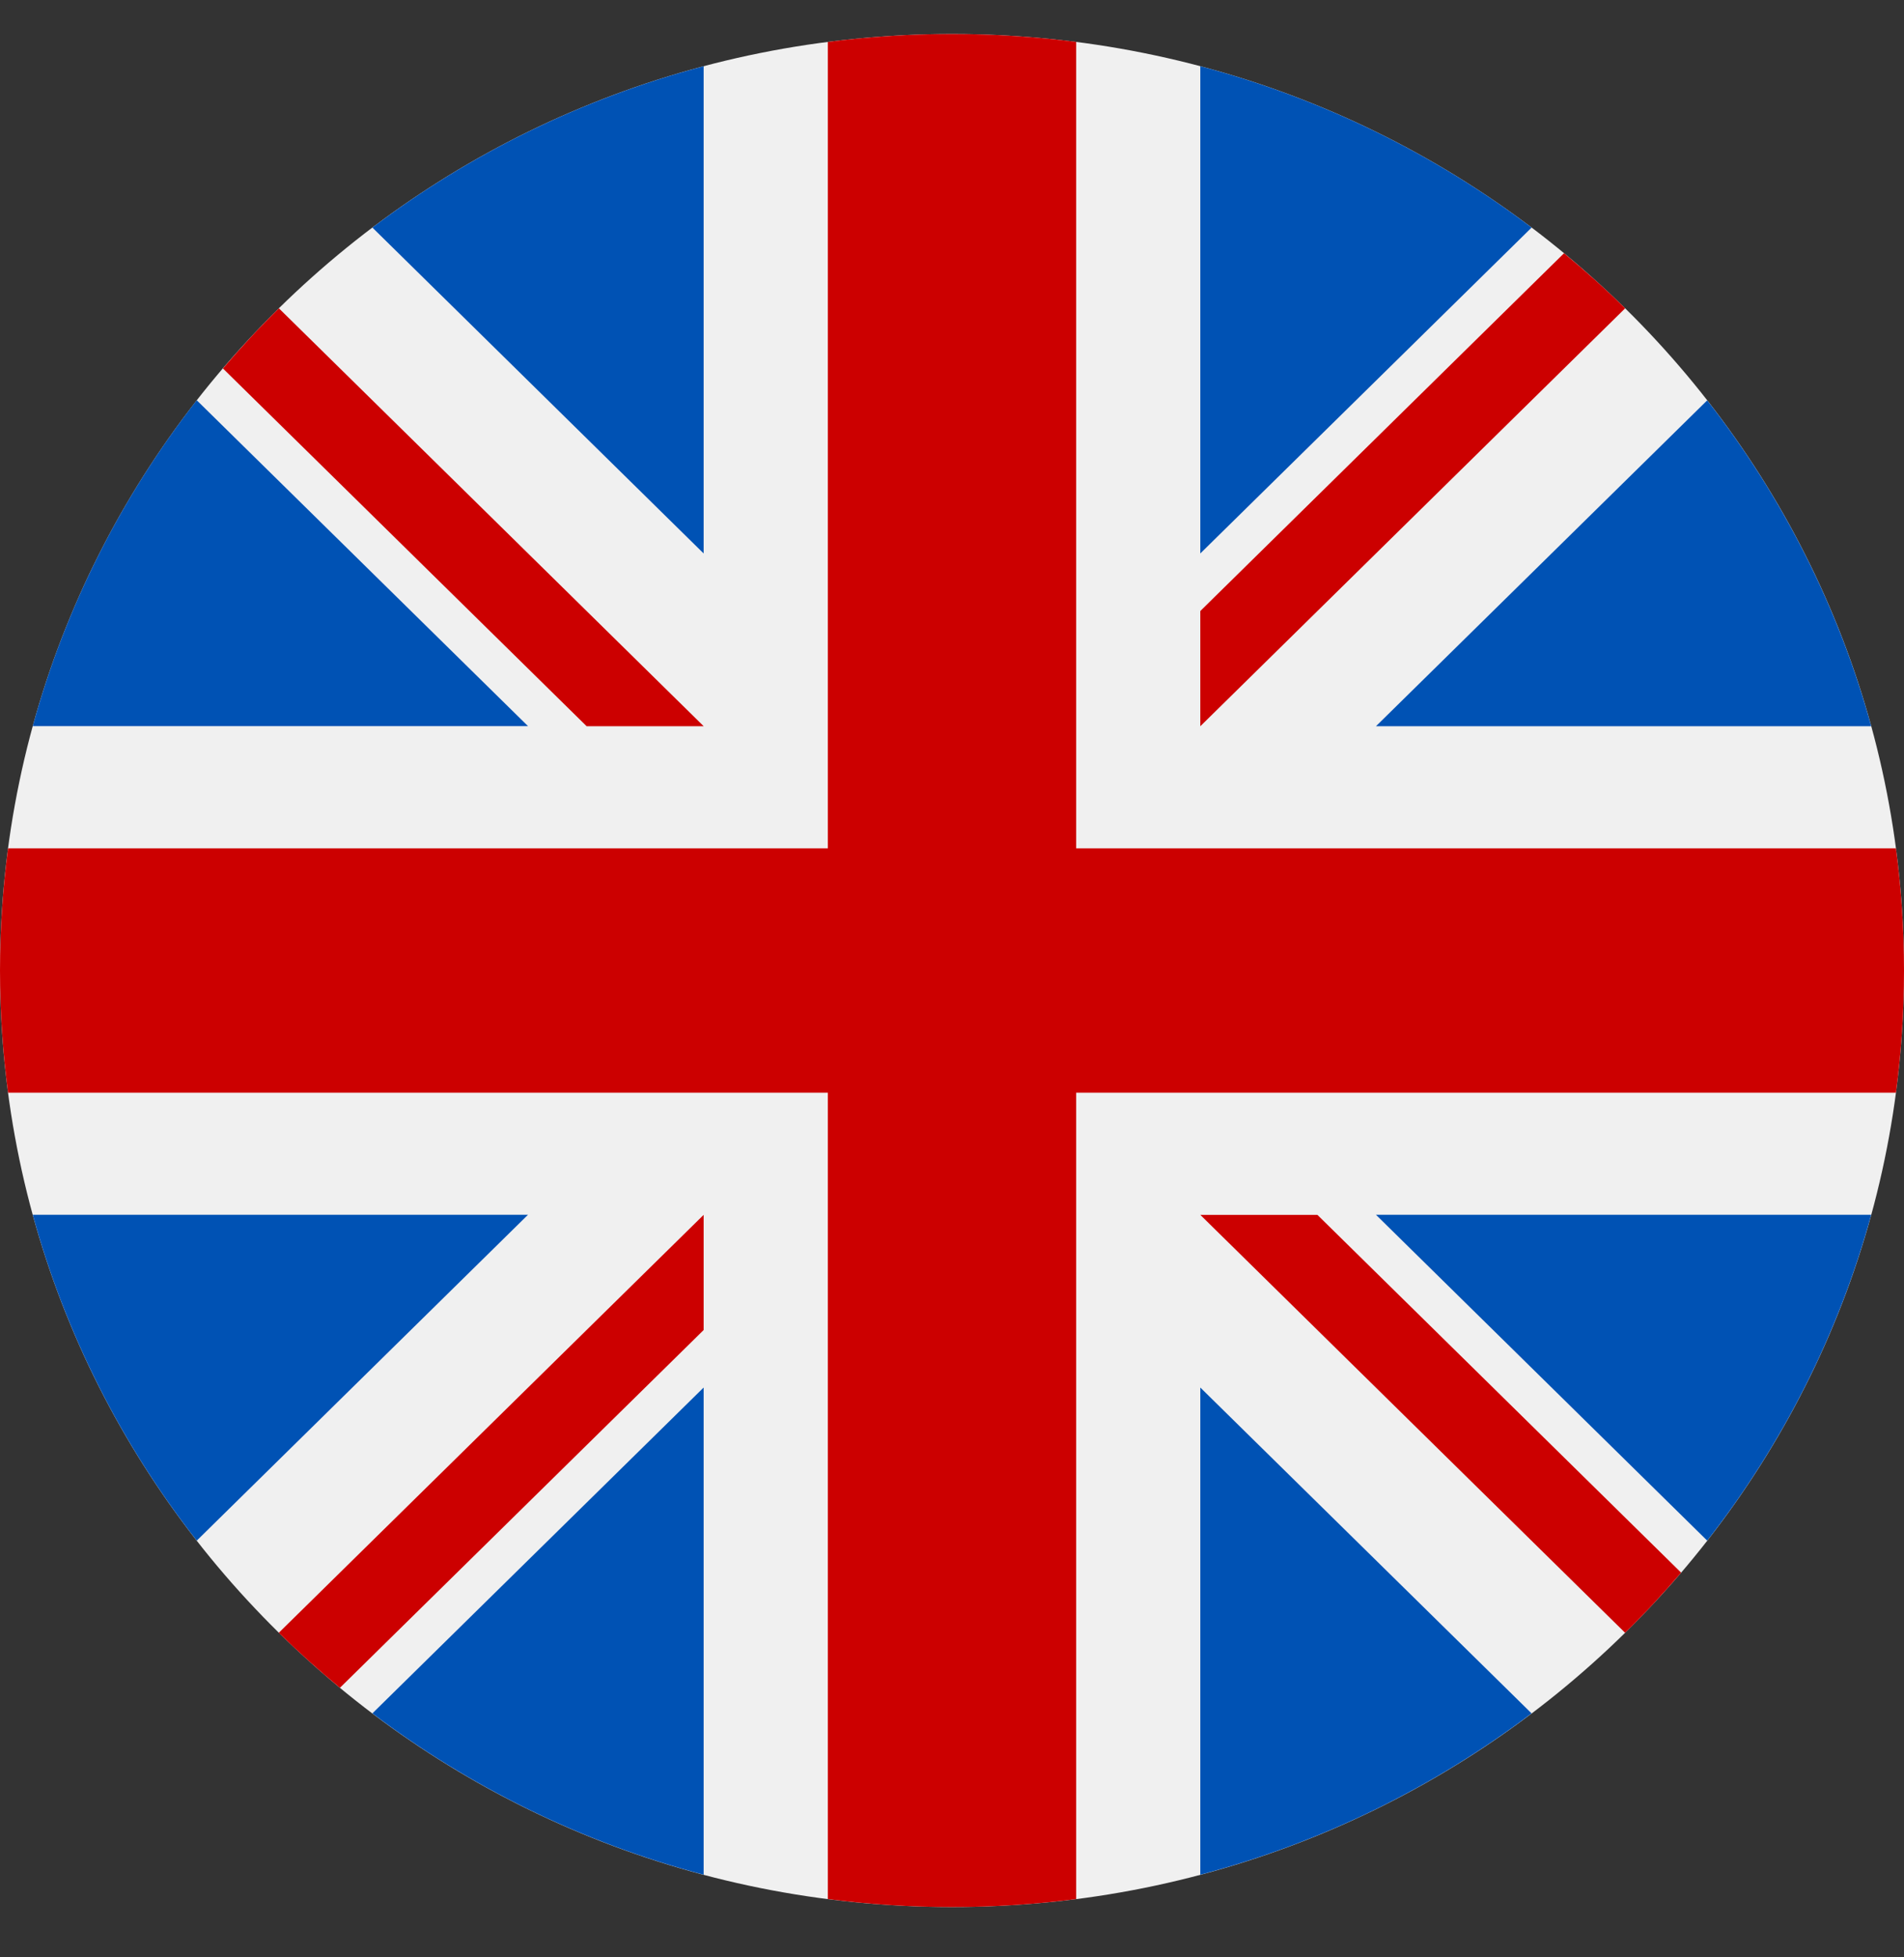
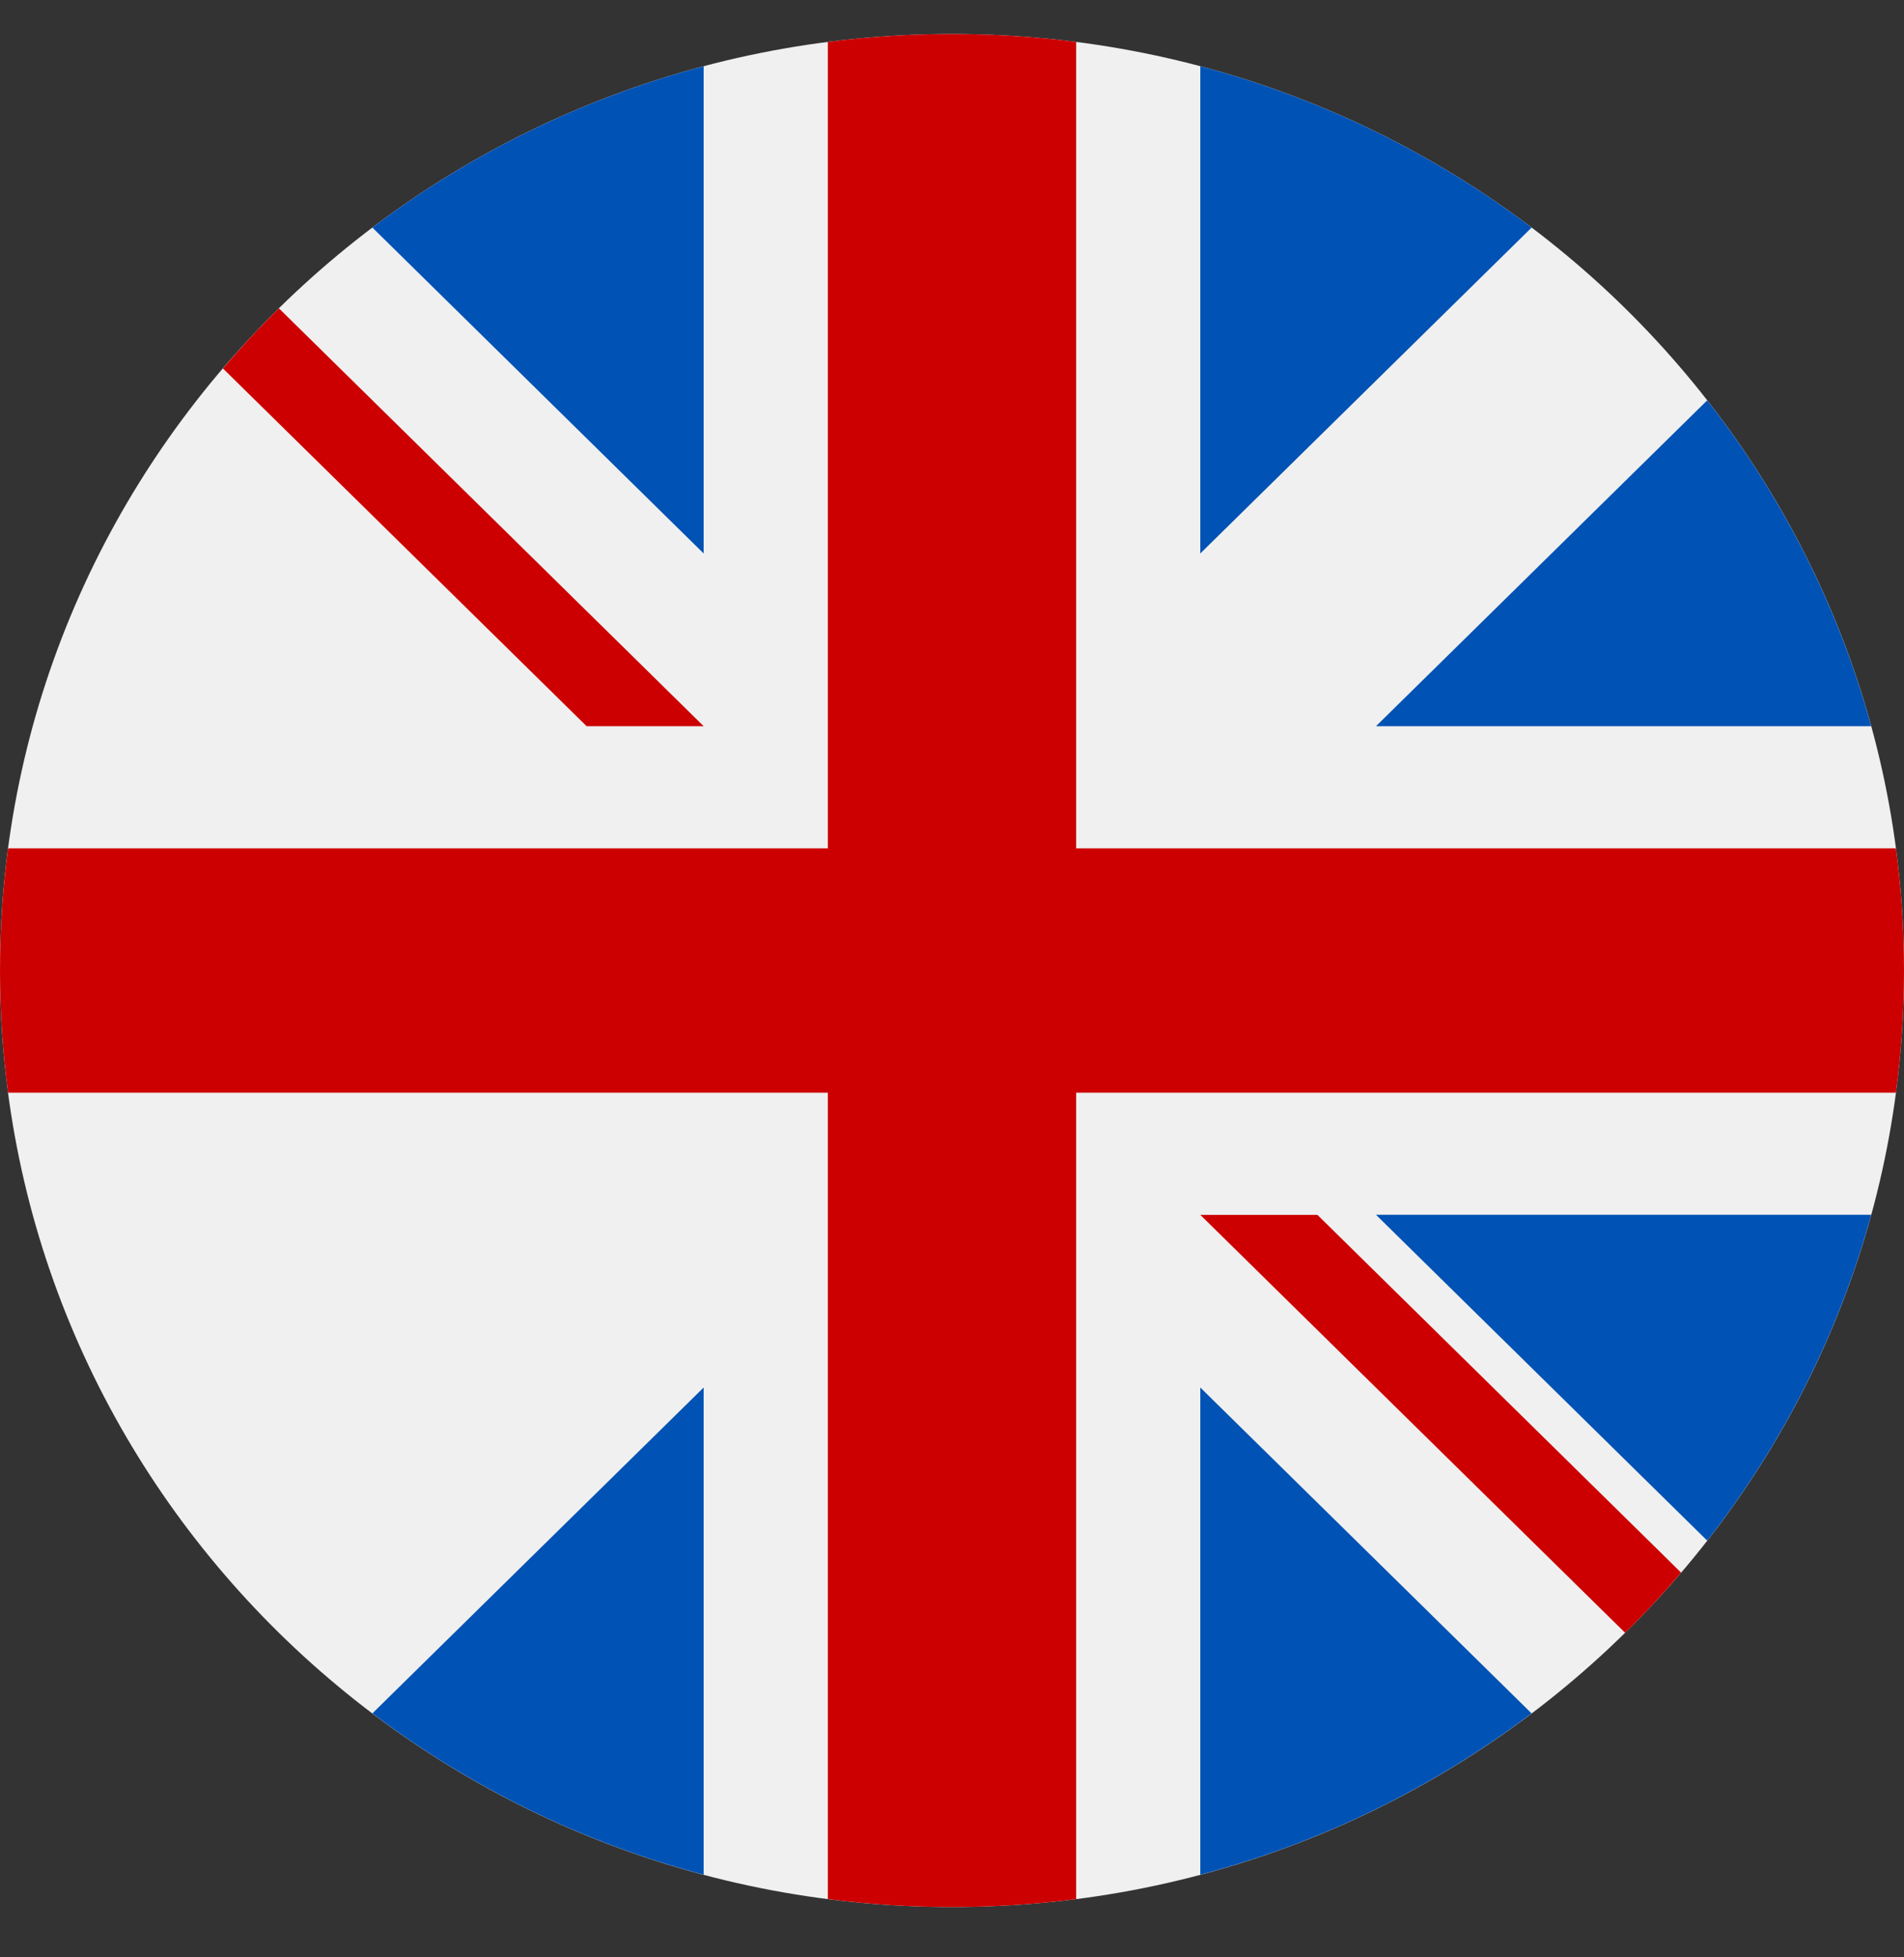
<svg xmlns="http://www.w3.org/2000/svg" width="36" height="37" viewBox="0 0 36 37" fill="none">
  <rect x="0" y="0" width="36" height="37" fill="#333333" stroke="none" />
  <path d="M18 36.049C27.941 36.049 36 28.123 36 18.346C36 8.569 27.941 0.643 18 0.643C8.059 0.643 0 8.569 0 18.346C0 28.123 8.059 36.049 18 36.049Z" fill="#F0F0F0" />
-   <path d="M3.72 7.566C2.306 9.376 1.24 11.461 0.619 13.726H9.983L3.72 7.566Z" fill="#0052B4" />
  <path d="M35.38 13.728C34.759 11.463 33.693 9.378 32.279 7.568L26.016 13.728H35.38Z" fill="#0052B4" />
-   <path d="M0.619 22.963C1.24 25.228 2.306 27.314 3.72 29.123L9.983 22.963H0.619Z" fill="#0052B4" />
  <path d="M28.959 4.302C27.119 2.911 24.999 1.863 22.695 1.252V10.462L28.959 4.302Z" fill="#0052B4" />
  <path d="M7.041 32.388C8.881 33.779 11.001 34.828 13.304 35.438V26.229L7.041 32.388Z" fill="#0052B4" />
  <path d="M13.304 1.252C11.001 1.863 8.881 2.911 7.041 4.302L13.304 10.462V1.252Z" fill="#0052B4" />
  <path d="M22.695 35.438C24.999 34.828 27.119 33.779 28.958 32.388L22.695 26.229V35.438Z" fill="#0052B4" />
  <path d="M26.016 22.963L32.279 29.123C33.693 27.314 34.759 25.228 35.38 22.963H26.016Z" fill="#0052B4" />
  <path d="M35.848 16.037H20.348H20.348V0.792C19.579 0.694 18.796 0.643 18 0.643C17.204 0.643 16.421 0.694 15.652 0.792V16.037V16.037H0.152C0.052 16.793 0 17.563 0 18.346C0 19.129 0.052 19.899 0.152 20.655H15.652H15.652V35.899C16.421 35.998 17.204 36.049 18 36.049C18.796 36.049 19.579 35.998 20.348 35.899V20.655V20.655H35.848C35.948 19.899 36 19.129 36 18.346C36 17.563 35.948 16.793 35.848 16.037Z" fill="#CC0000" />
  <path d="M22.695 22.965L30.727 30.865C31.097 30.502 31.449 30.122 31.786 29.728L24.909 22.965H22.695V22.965Z" fill="#CC0000" />
-   <path d="M13.304 22.965H13.304L5.271 30.865C5.641 31.228 6.027 31.575 6.427 31.905L13.304 25.142V22.965Z" fill="#CC0000" />
  <path d="M13.305 13.728V13.728L5.273 5.828C4.903 6.191 4.551 6.571 4.215 6.965L11.092 13.728L13.305 13.728Z" fill="#CC0000" />
-   <path d="M22.695 13.728L30.728 5.828C30.358 5.464 29.972 5.118 29.572 4.787L22.695 11.55V13.728Z" fill="#CC0000" />
</svg>